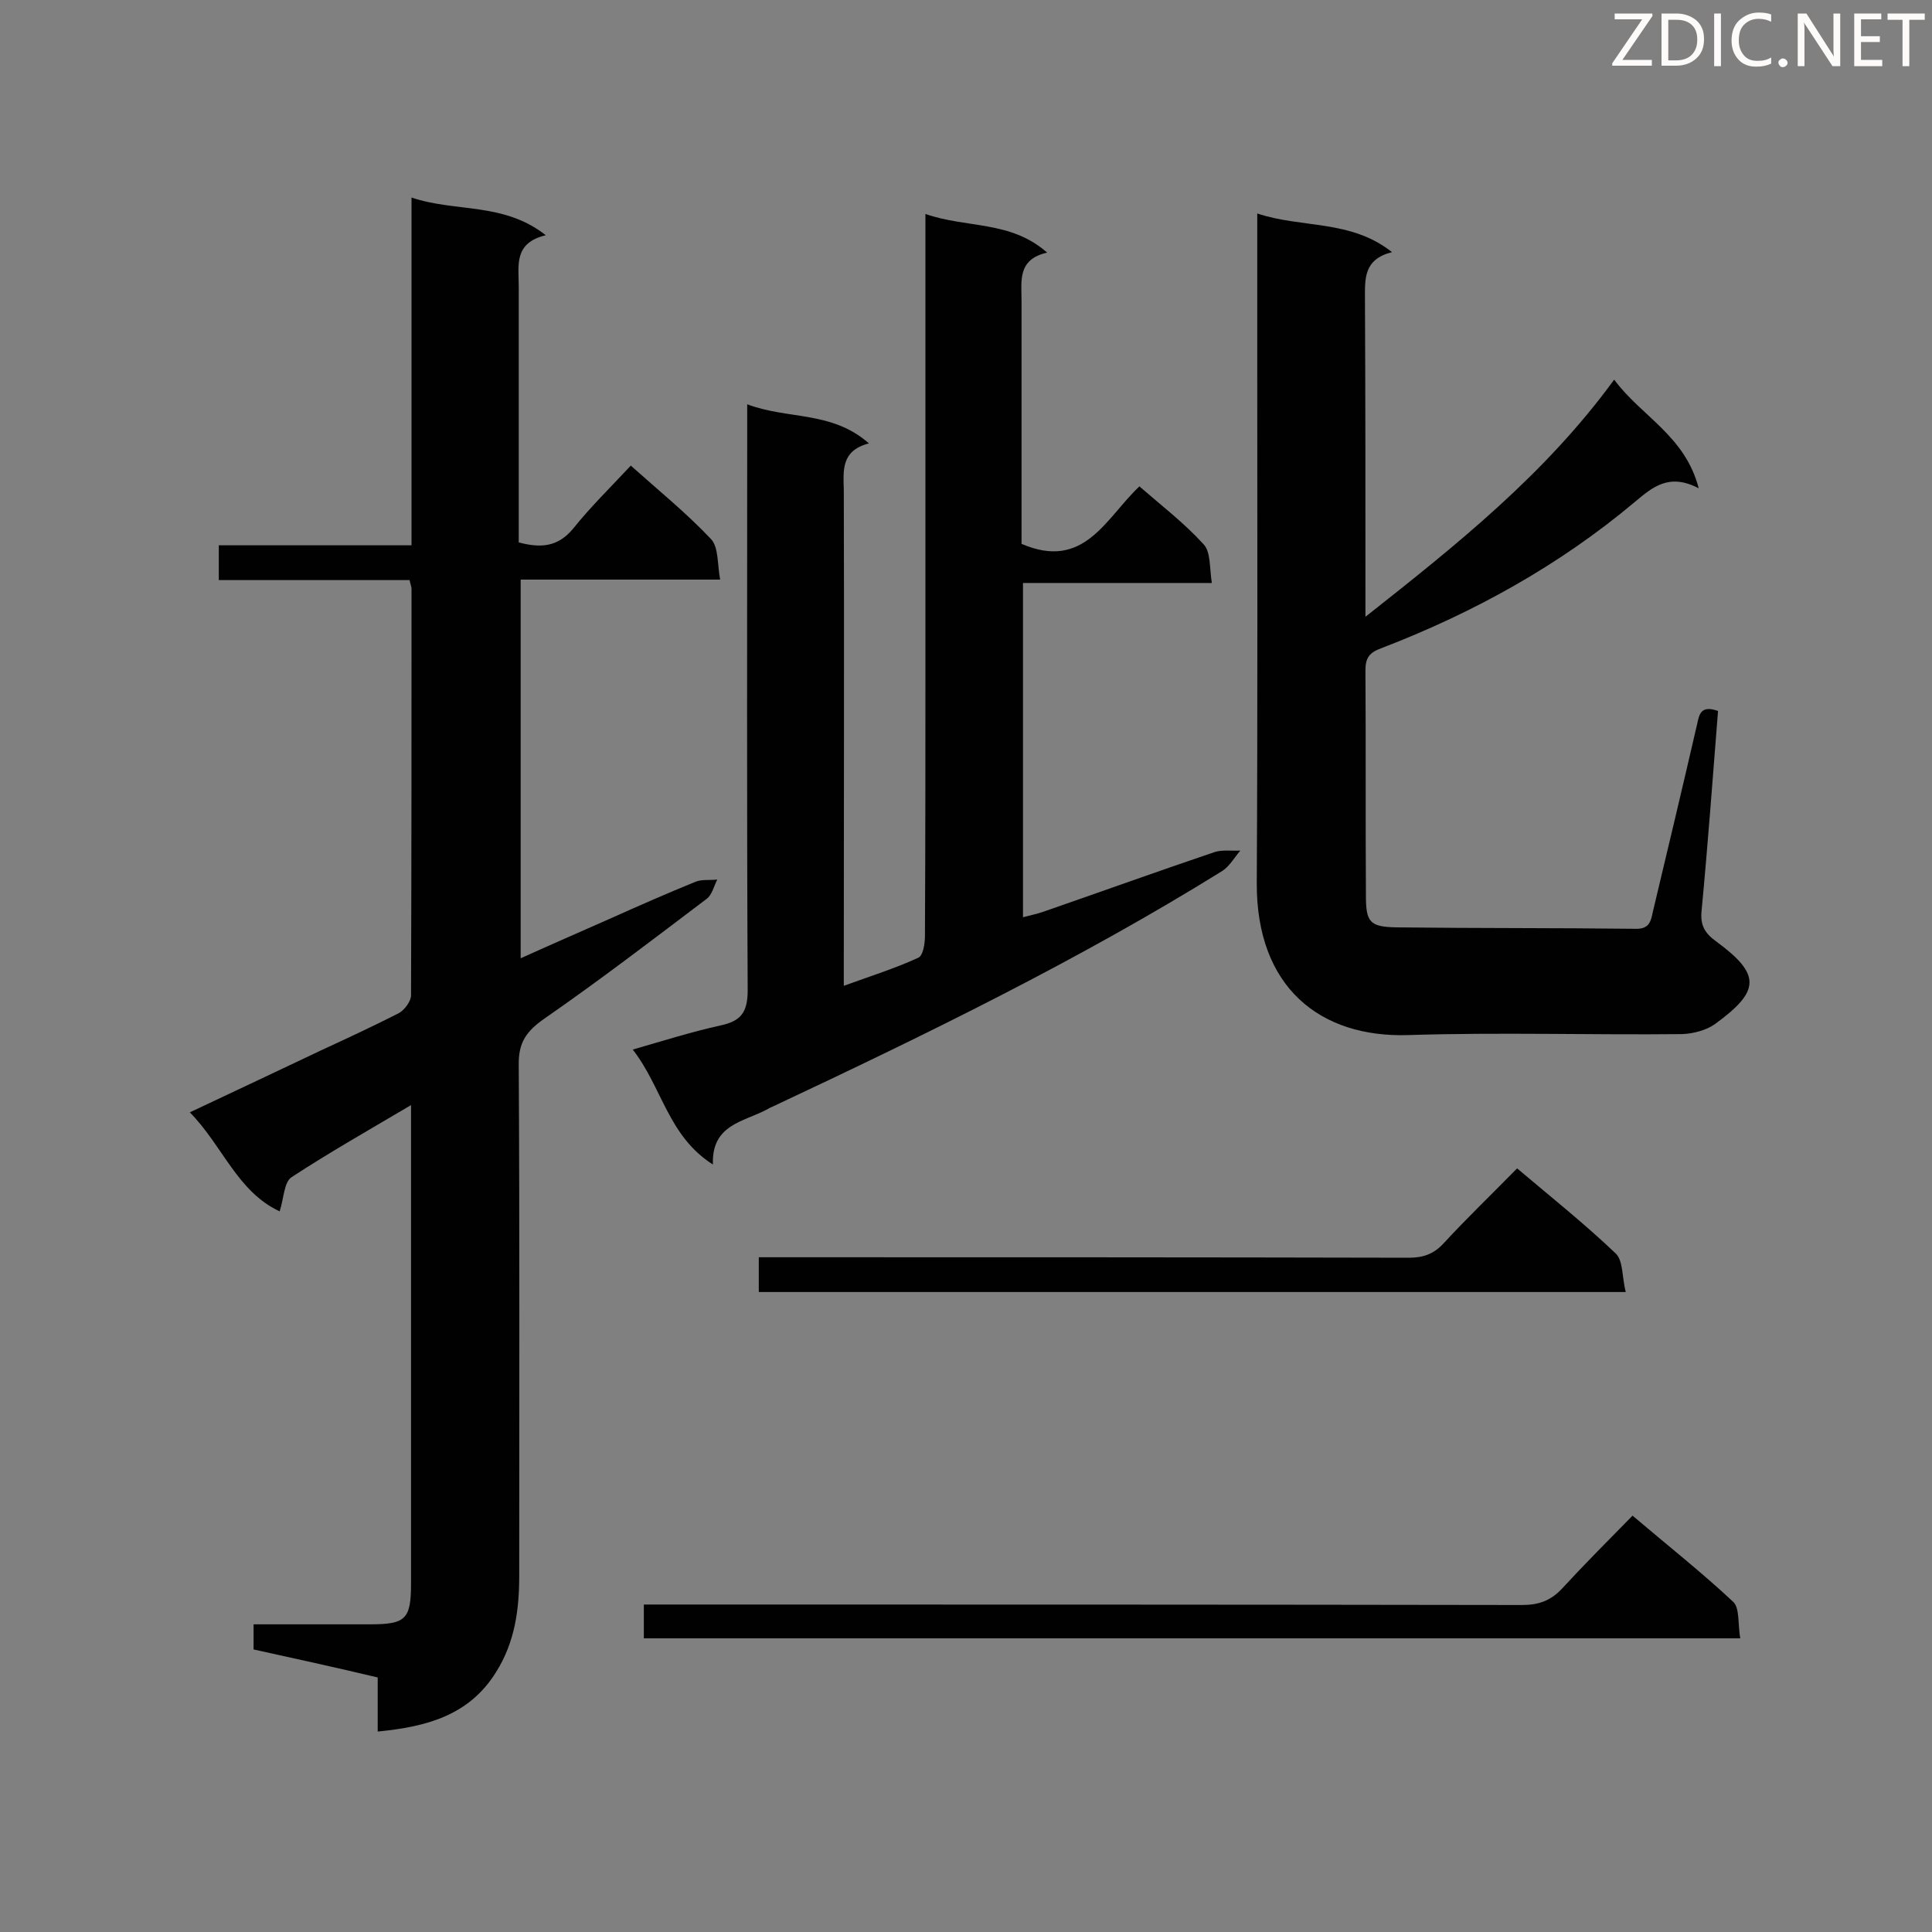
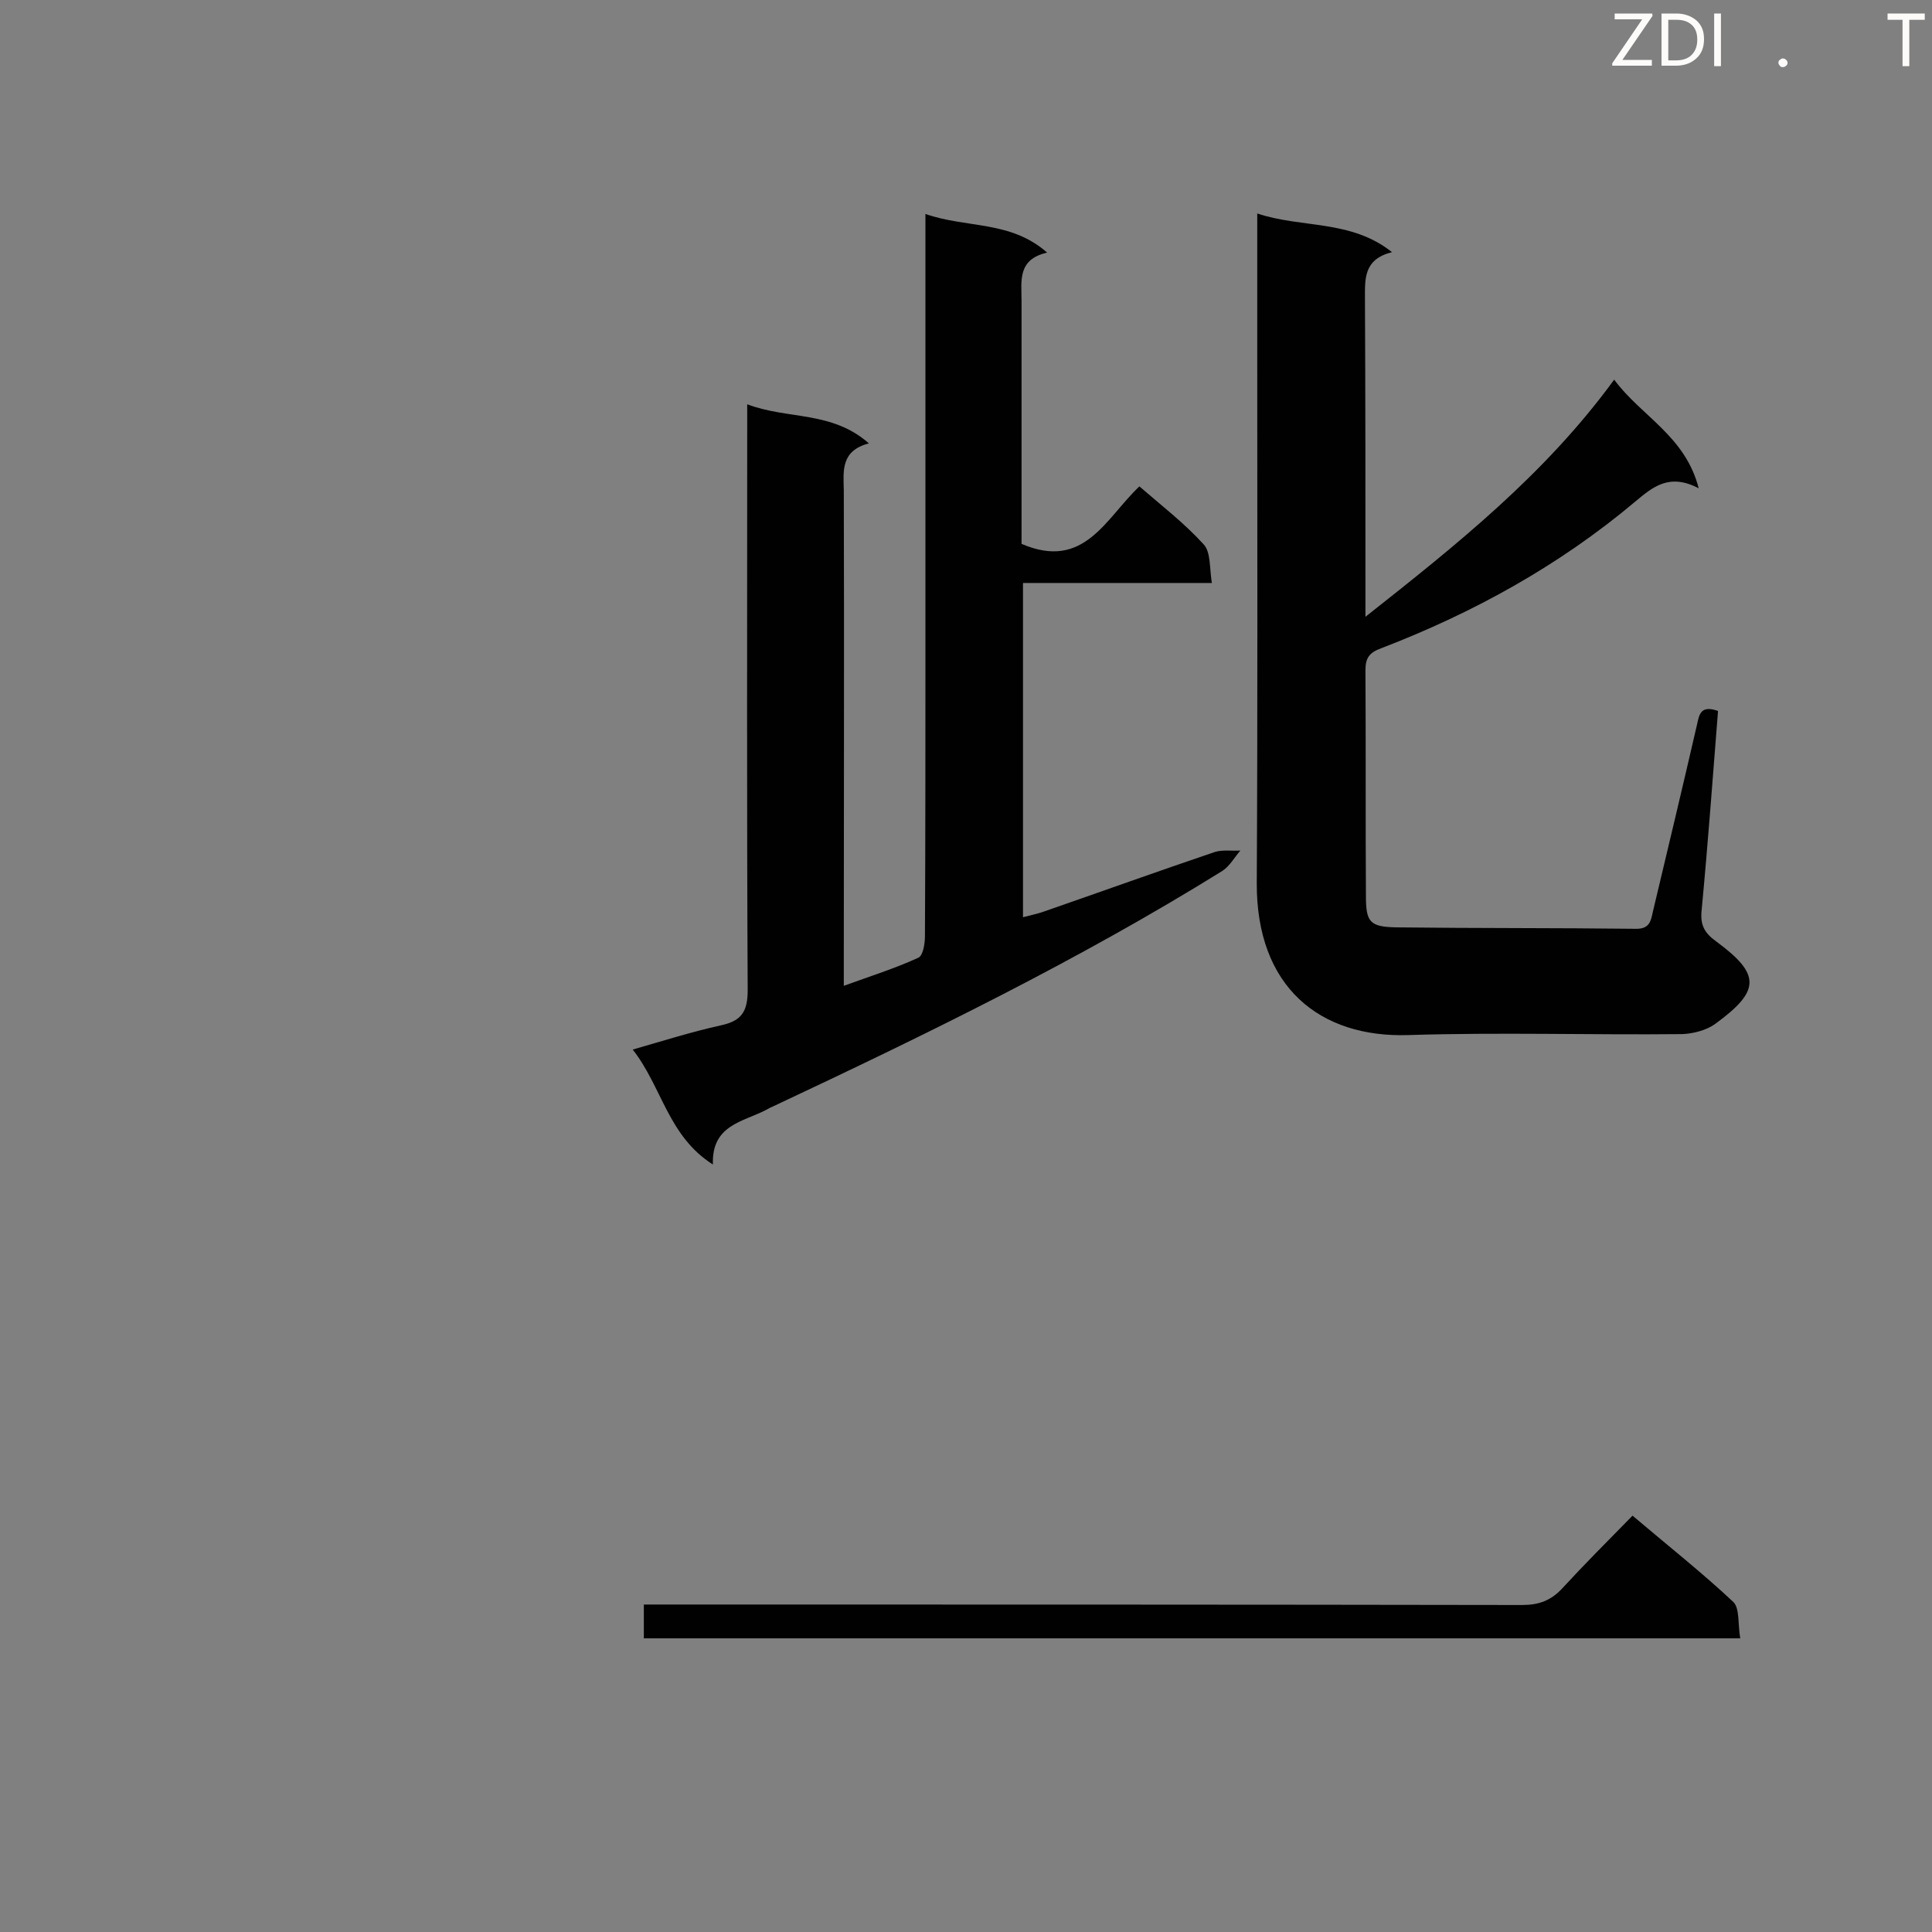
<svg xmlns="http://www.w3.org/2000/svg" enable-background="new 0 0 400 400" viewBox="0 0 400 400">
  <rect x="0" y="0" width="400" height="400" fill="#808080" stroke="none" />
-   <path d="m52.5 341.5c0-1.9 0-3.3 0-5.2h24c7.5 0 8.6-1 8.6-8.5 0-31.3 0-62.5 0-93.8 0-1.4 0-2.8 0-5.2-8.8 5.2-16.9 9.8-24.7 14.9-1.6 1-1.6 4.3-2.5 7.1-8.8-4.1-11.8-13.6-18.6-20.5 9.4-4.4 18.2-8.6 27.1-12.8 5.4-2.5 10.8-5 16.1-7.7 1.2-.6 2.6-2.5 2.6-3.7.1-28.1.1-56.1.1-84.2 0-.4-.2-.8-.4-1.8-13 0-26.2 0-39.5 0 0-2.6 0-4.6 0-7.2h39.9c0-24.1 0-47.6 0-72 9.2 3.1 19 .9 27.8 7.8-6.7 1.6-5.6 6.3-5.6 10.6v53c4.5 1.2 8.1 1 11.3-2.9 3.6-4.5 7.8-8.6 11.9-13 5.7 5.1 11.5 9.8 16.6 15.2 1.6 1.7 1.3 5.2 1.9 8.4-14.2 0-27.6 0-41.3 0v78.4c6.2-2.8 12.4-5.5 18.5-8.2 5.8-2.6 11.7-5.2 17.6-7.6 1.4-.6 3-.3 4.6-.5-.7 1.4-1.1 3.2-2.2 4-11.1 8.4-22.2 16.9-33.6 24.8-3.7 2.6-5.4 4.9-5.3 9.7.2 35.2.1 70.4.1 105.6 0 7.1-.9 13.8-4.8 20-5.6 9-14.4 11.3-24.5 12.3 0-4 0-7.4 0-11.2-8.8-2.1-17.1-3.9-25.7-5.8z" fill="#010101" />
  <path d="m191.6 44.3c8.6 3 17.6 1.3 25.2 8-6.2 1.4-5.3 5.9-5.3 10v46.3 4c13 5.6 17.4-5.3 24.4-11.9 4.6 4 9.3 7.6 13.3 12 1.5 1.6 1.2 4.9 1.7 8-13.5 0-26.1 0-39.1 0v69.2c1.5-.4 3-.7 4.4-1.2 11.8-4.1 23.5-8.3 35.3-12.3 1.6-.5 3.5-.2 5.3-.3-1.2 1.4-2.2 3.2-3.7 4.2-29.8 18.5-61.2 33.8-92.9 48.7-.5.2-1.1.5-1.6.8-4.8 2.5-11.3 3.1-11 11.3-9.3-5.9-10.5-16-16.6-23.8 6.6-1.9 12.3-3.7 18.2-5 4.2-.9 5.6-2.7 5.6-7.3-.2-38.4-.1-76.8-.1-115.2 0-1.7 0-3.4 0-6.1 8.4 3.2 17.5 1.3 25.2 8.1-5.8 1.5-5.3 5.6-5.2 9.7.1 32.4 0 64.9 0 97.3v5.3c5.5-2 10.6-3.6 15.4-5.8 1-.4 1.4-2.9 1.4-4.5.1-20.1.1-40.1.1-60.2 0-27.6 0-55.3 0-82.9 0-2 0-3.7 0-6.4z" fill="#010101" />
  <path d="m355.7 147.2c-1.1 13.9-2.1 27.6-3.4 41.3-.3 2.9.5 4.6 3 6.4 9.4 6.9 9.1 10.3-.2 17.1-1.8 1.3-4.5 2-6.8 2.1-18.9.2-37.8-.4-56.7.2-18.3.6-31.5-9.9-31.4-31.5.2-36.4.1-72.7.1-109.1 0-9.6 0-19.2 0-29.5 9.3 3.1 19.3 1.2 27.9 8-5.9 1.5-5.6 5.5-5.6 9.7.1 20.1.1 40.1.1 60.2v5.6c19-15 37.2-29.5 51.5-49.1 5.6 7.6 14.7 11.6 17.5 22.5-6.1-3.2-9.5-.3-13.2 2.8-15.7 13.2-33.5 23-52.5 30.3-2.5.9-3.3 2-3.3 4.6.1 15.6 0 31.1.1 46.7 0 5.4.8 6.4 6.3 6.5 16.6.2 33.1.1 49.7.3 2.7 0 3-1.6 3.4-3.5 3.1-13 6.2-26 9.2-39 .4-1.8.7-3.9 4.3-2.6z" fill="#010101" />
  <path d="m360.3 339.2c-76.1 0-151.4 0-227 0 0-2.2 0-4.2 0-7h5.5c58.8 0 117.5 0 176.3.1 3.5 0 6-.9 8.4-3.5 4.6-5 9.4-9.8 14.5-15 7.3 6.2 14.4 11.8 20.9 17.9 1.3 1.3.9 4.7 1.4 7.5z" fill="#010101" />
-   <path d="m157.1 267.5c0-2.3 0-4.4 0-7.2h5.1c43.2 0 86.4 0 129.5.1 3 0 5.2-.8 7.2-3 4.8-5.2 9.9-10.1 15.2-15.5 7.1 6 14 11.5 20.4 17.6 1.6 1.5 1.3 5 2.1 8-60.3 0-119.8 0-179.5 0z" fill="#010101" />
  <g fill="#fcfbfa">
    <path d="m342.2 3.2-6.3 9.2h6.1v1.2h-8.2v-.5l6.2-9.1h-5.7v-1.2h7.8v.4z" />
    <path d="m344 13.7v-10.9h3.1c1.6 0 3 .5 4.1 1.4 1.1 1 1.6 2.2 1.6 3.9s-.5 3-1.6 4-2.5 1.5-4.2 1.5h-3zm1.4-9.6v8.4h1.6c1.4 0 2.5-.4 3.2-1.1.8-.8 1.2-1.8 1.2-3.2s-.4-2.4-1.2-3.1-1.8-1-3.1-1z" />
    <path d="m356.3 2.8v10.9h-1.4v-10.9z" />
-     <path d="m366.6 13.2c-.8.4-1.8.6-3 .6-1.6 0-2.8-.5-3.7-1.5s-1.4-2.3-1.4-3.9c0-1.7.5-3.2 1.6-4.2s2.4-1.6 4-1.6c1 0 1.9.1 2.6.4v1.5c-.8-.4-1.6-.6-2.6-.6-1.2 0-2.2.4-3 1.2s-1.1 1.9-1.1 3.3c0 1.3.4 2.3 1.1 3.1s1.6 1.1 2.8 1.1c1.1 0 2-.2 2.8-.7v1.3z" />
    <path d="m368.2 13c0-.3.1-.5.3-.6.2-.2.4-.3.6-.3.3 0 .5.1.7.3s.3.4.3.6-.1.5-.3.6c-.2.2-.4.3-.7.3s-.5-.1-.6-.3c-.2-.2-.3-.4-.3-.6z" />
-     <path d="m381.1 13.7h-1.7l-5.5-8.4c-.2-.2-.3-.5-.4-.7 0 .2.1.8.1 1.5v7.6h-1.4v-10.9h1.8l5.3 8.3c.3.4.4.6.4.8 0-.3-.1-.8-.1-1.6v-7.5h1.4v10.9z" />
-     <path d="m389.7 13.7h-5.8v-10.9h5.6v1.2h-4.2v3.5h3.9v1.2h-3.9v3.7h4.4z" />
    <path d="m398.4 4.1h-3.1v9.6h-1.4v-9.6h-3.1v-1.3h7.7v1.3z" />
  </g>
</svg>